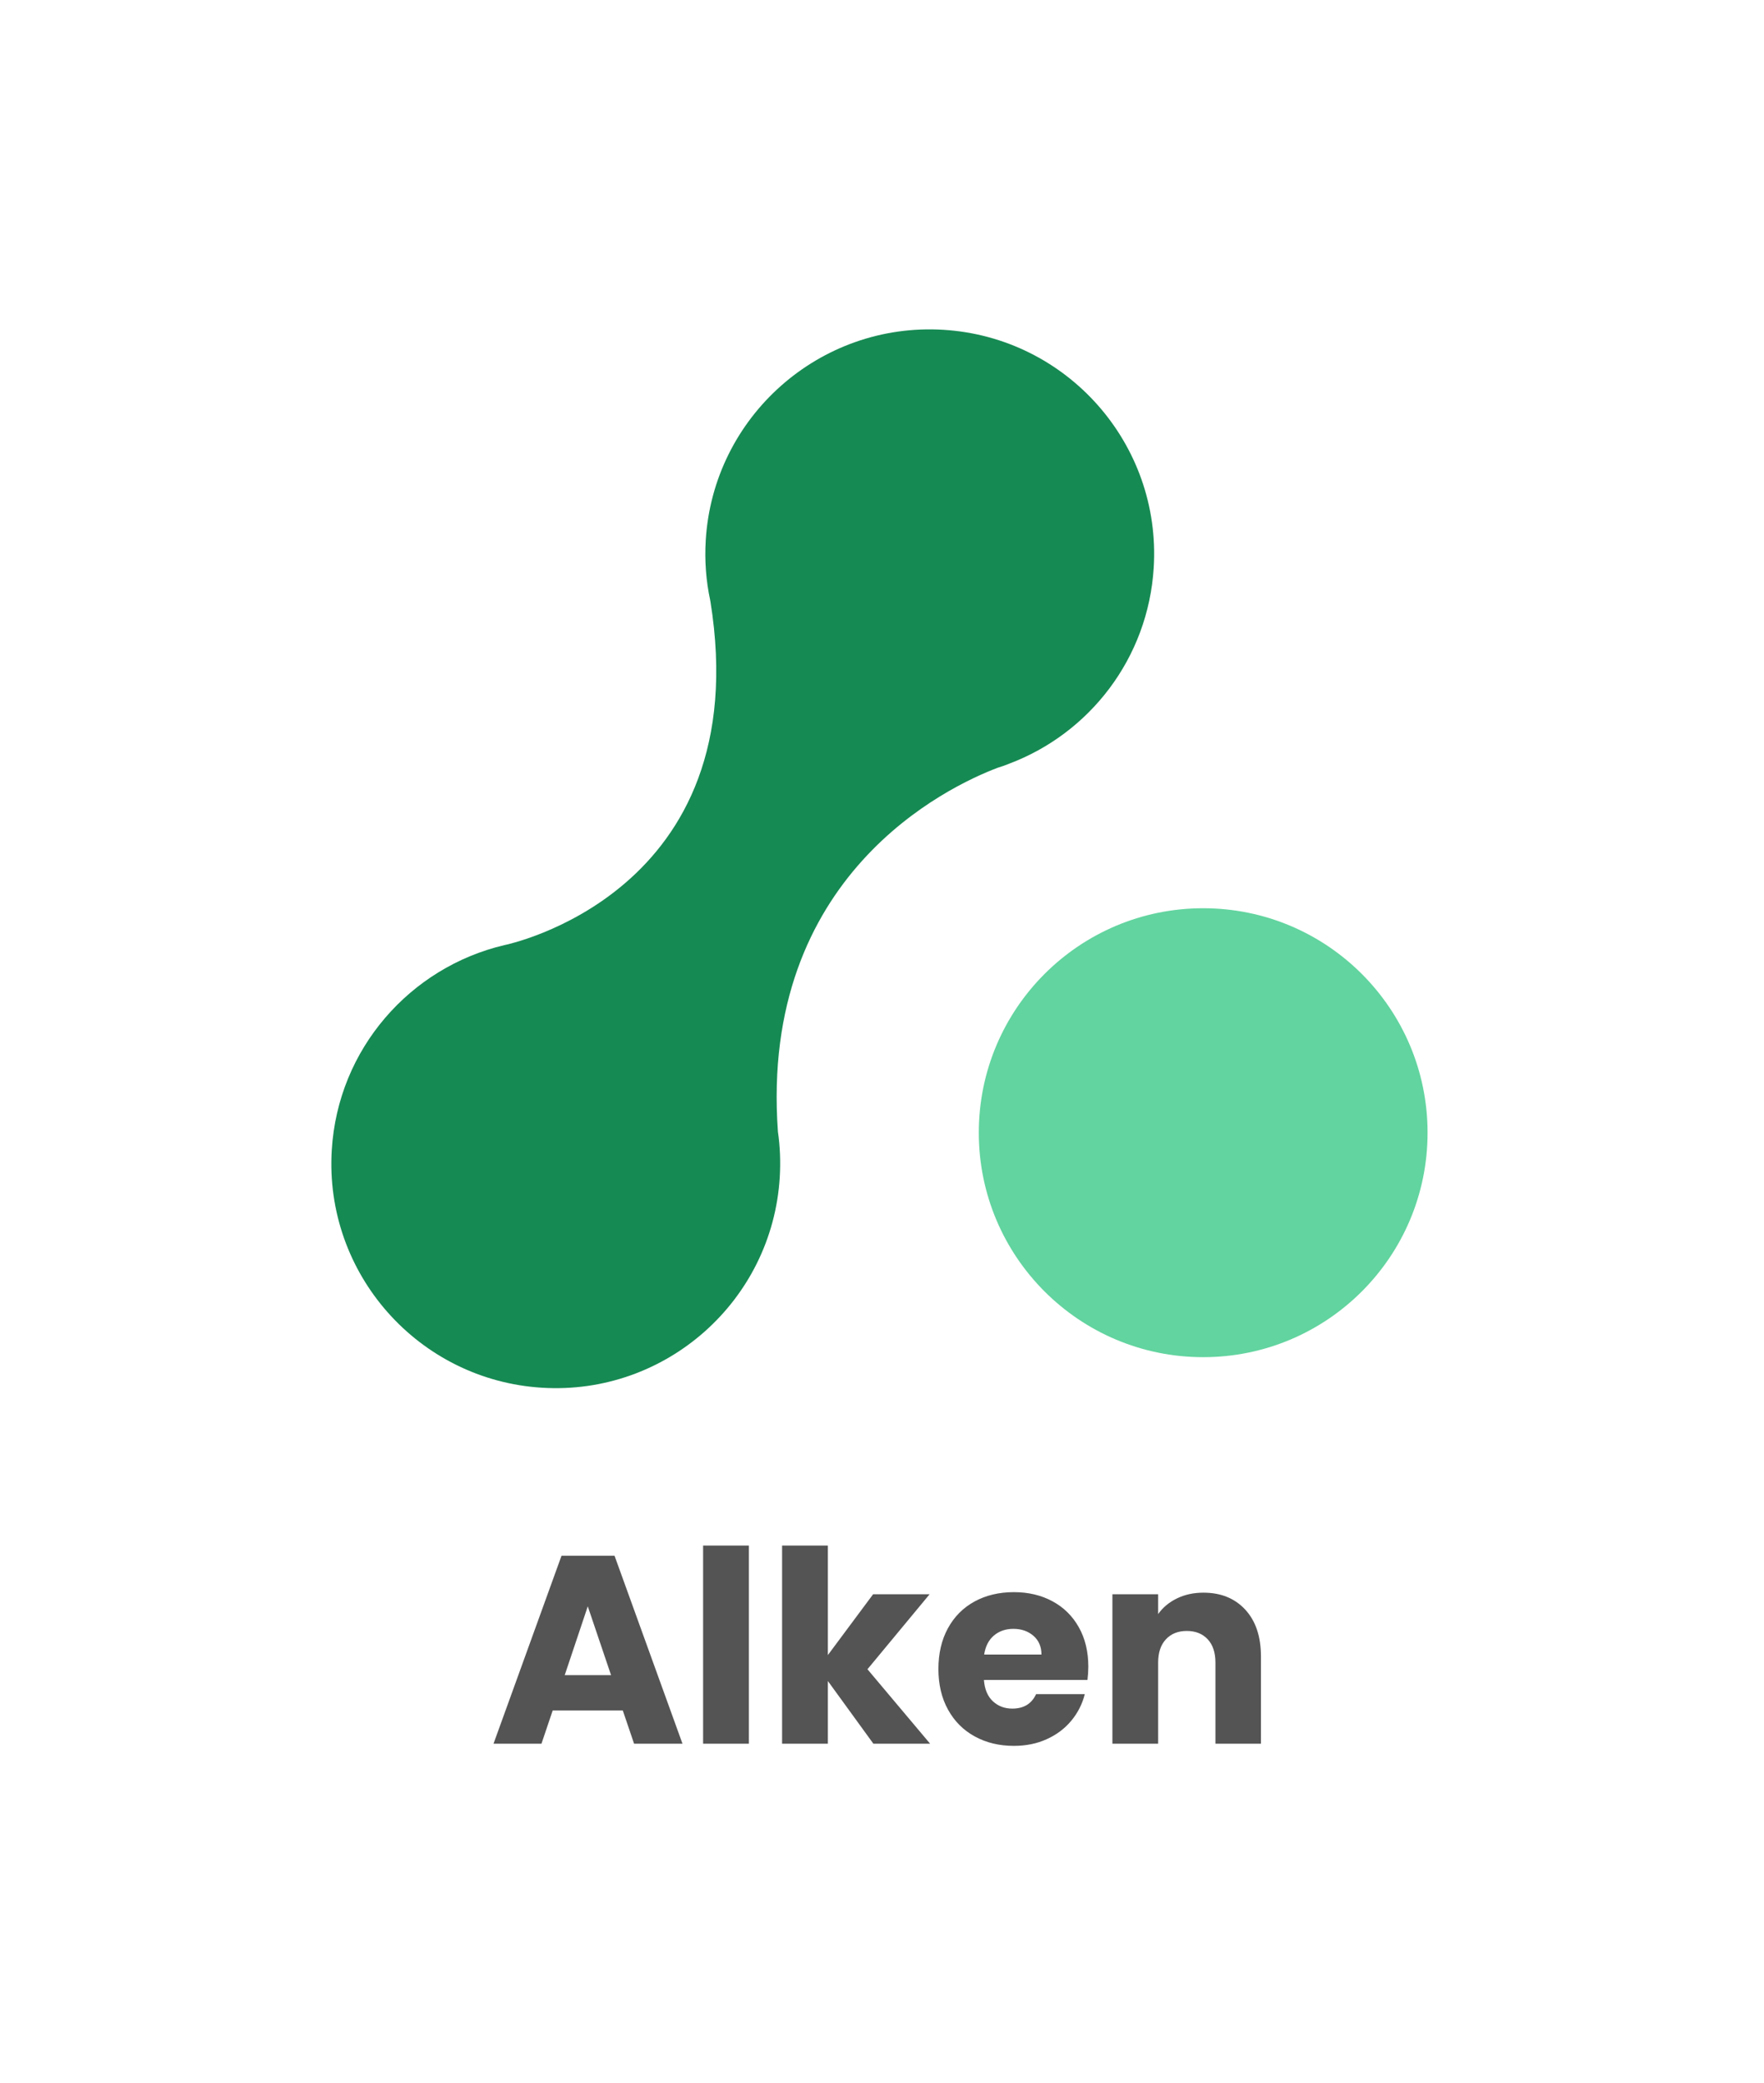
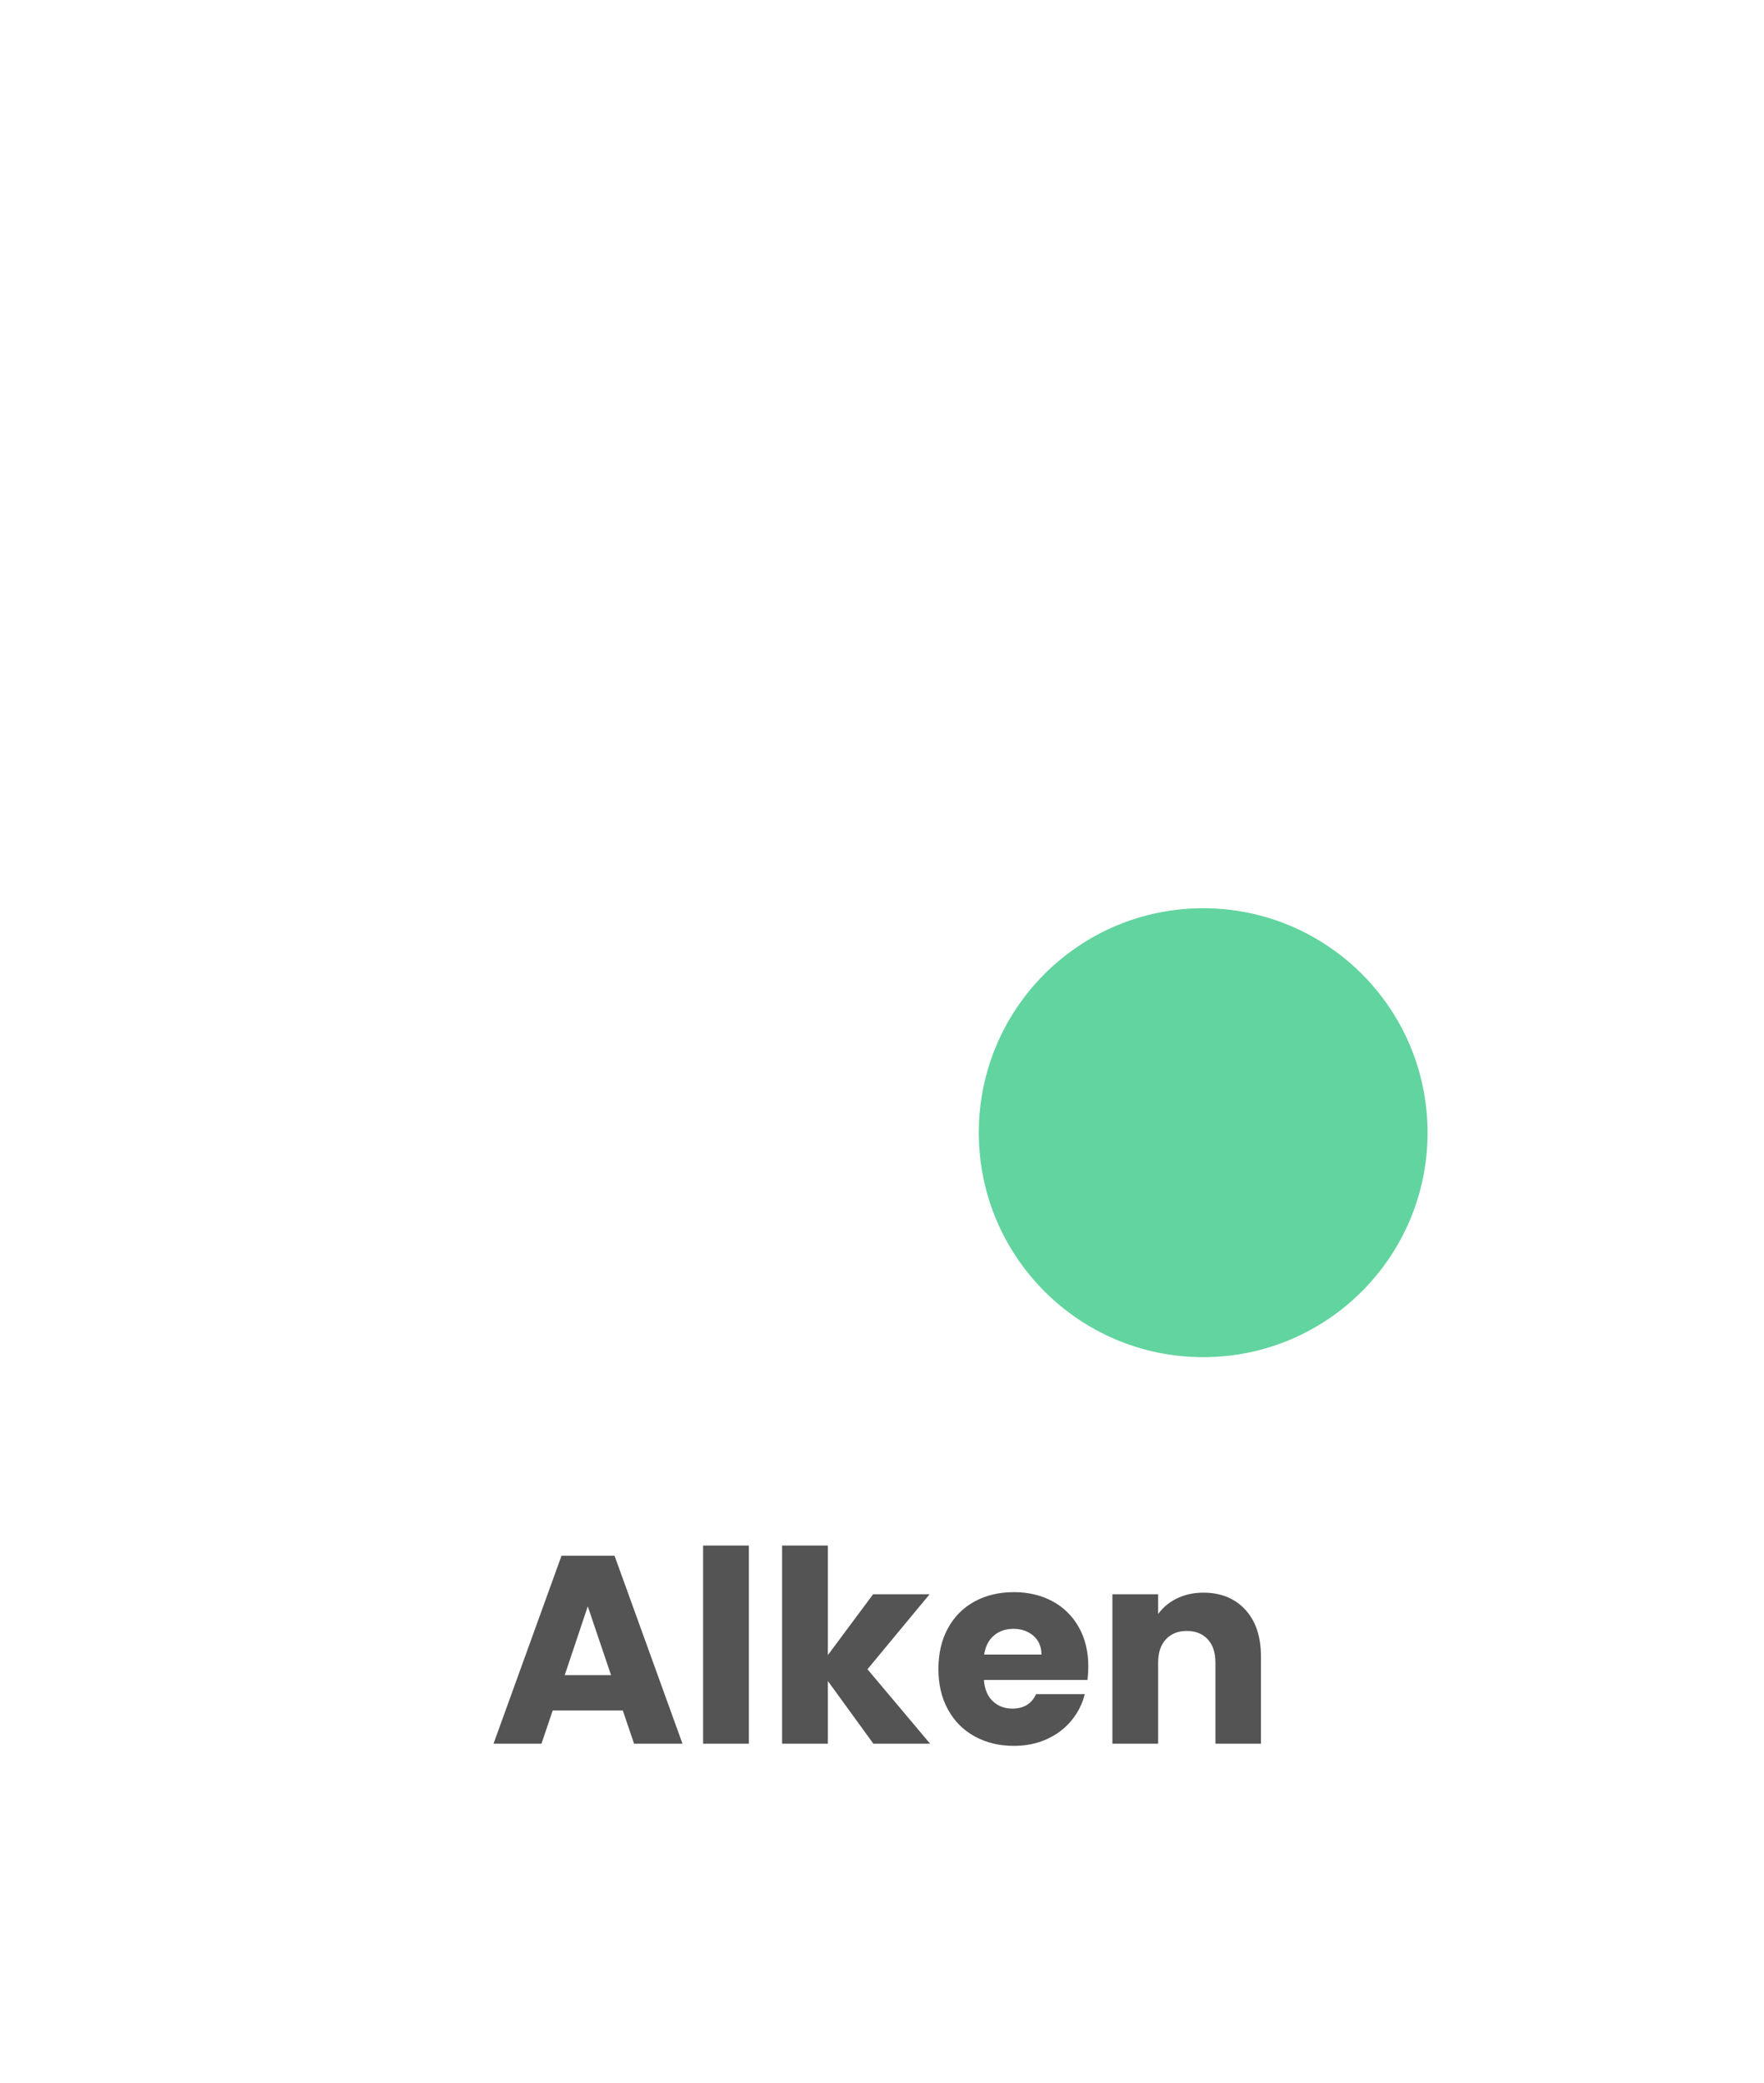
<svg xmlns="http://www.w3.org/2000/svg" viewBox="102.5 54.94 370 436.73">
  <svg version="1.1" id="Livello_1" x="172" y="124" viewBox="610.926 324.426 713.774 689.148" xml:space="preserve" height="222" width="230" preserveAspectRatio="xMinYMin" enable-background="new 0 0 2000 2000" style="overflow: visible;">
    <circle class="st0" cx="1178.6" cy="847.3" r="146.1" style="fill: #62D49F; fill-opacity: 1;" />
-     <path class="st1" d="M1146.4,479.4c4.9-80.5-56.5-149.8-137-154.7c-80.5-4.9-149.8,56.5-154.7,137c-0.8,13.4,0.2,26.4,2.9,39  c0,0.2,0,0.4,0.1,0.5c30.9,191-134.1,224-134.1,224s0,0,0,0c-61.2,14.4-108.4,67.4-112.4,133.4c-4.9,80.5,56.5,149.8,137,154.7  c80.5,4.9,149.8-56.5,154.7-137c0.6-10.1,0.2-20.1-1.2-29.7c-12-166.9,110.8-224.6,143-236.8c2.5-0.8,5-1.6,7.4-2.6  c0.1,0,0.2-0.1,0.2-0.1l0,0C1104.4,587.5,1142.8,538.7,1146.4,479.4z" style="fill: #168A53; fill-opacity: 1;" />
  </svg>
  <svg y="379" viewBox="0.91 17.67 163.42 42.64" x="205" height="42" width="163" style="overflow: visible;">
    <g fill="#545454" fill-opacity="1" style="">
-       <path d="M30.84 59.85L28.44 52.78L13.51 52.78L11.12 59.85L0.91 59.85L15.39 19.84L26.68 19.84L41.15 59.85L30.84 59.85ZM16.07 45.26L25.94 45.26L20.98 30.61L16.07 45.26ZM45.54 17.67L55.29 17.67L55.29 59.85L45.54 59.85L45.54 17.67ZM93.88 59.85L81.80 59.85L72.11 46.51L72.11 59.85L62.36 59.85L62.36 17.67L72.11 17.67L72.11 40.98L81.74 28.04L93.77 28.04L80.54 44.00L93.88 59.85ZM127.57 43.43Q127.57 44.80 127.39 46.28L127.39 46.28L105.34 46.28Q105.56 49.25 107.25 50.82Q108.93 52.38 111.38 52.38L111.38 52.38Q115.03 52.38 116.45 49.30L116.45 49.30L126.82 49.30Q126.03 52.44 123.95 54.95Q121.87 57.46 118.73 58.88Q115.60 60.31 111.72 60.31L111.72 60.31Q107.05 60.31 103.40 58.31Q99.75 56.32 97.70 52.61Q95.65 48.91 95.65 43.95L95.65 43.95Q95.65 38.99 97.67 35.28Q99.69 31.58 103.34 29.58Q106.99 27.59 111.72 27.59L111.72 27.59Q116.34 27.59 119.93 29.53Q123.52 31.46 125.54 35.05Q127.57 38.65 127.57 43.43L127.57 43.43ZM105.39 40.87L117.59 40.87Q117.59 38.36 115.88 36.88Q114.17 35.40 111.61 35.40L111.61 35.40Q109.16 35.40 107.47 36.82Q105.79 38.25 105.39 40.87L105.39 40.87ZM152.08 27.70Q157.66 27.70 161.00 31.32Q164.33 34.94 164.33 41.27L164.33 41.27L164.33 59.85L154.64 59.85L154.64 42.58Q154.64 39.39 152.99 37.62Q151.34 35.85 148.54 35.85L148.54 35.85Q145.75 35.85 144.10 37.62Q142.44 39.39 142.44 42.58L142.44 42.58L142.44 59.85L132.70 59.85L132.70 28.04L142.44 28.04L142.44 32.26Q143.93 30.15 146.43 28.93Q148.94 27.70 152.08 27.70L152.08 27.70Z" transform="translate(0, 0)" />
+       <path d="M30.84 59.85L28.44 52.78L13.51 52.78L11.12 59.85L0.91 59.85L15.39 19.84L26.68 19.84L41.15 59.85L30.84 59.85ZM16.07 45.26L25.94 45.26L20.98 30.61ZM45.54 17.67L55.29 17.67L55.29 59.85L45.54 59.85L45.54 17.67ZM93.88 59.85L81.80 59.85L72.11 46.51L72.11 59.85L62.36 59.85L62.36 17.67L72.11 17.67L72.11 40.98L81.74 28.04L93.77 28.04L80.54 44.00L93.88 59.85ZM127.57 43.43Q127.57 44.80 127.39 46.28L127.39 46.28L105.34 46.28Q105.56 49.25 107.25 50.82Q108.93 52.38 111.38 52.38L111.38 52.38Q115.03 52.38 116.45 49.30L116.45 49.30L126.82 49.30Q126.03 52.44 123.95 54.95Q121.87 57.46 118.73 58.88Q115.60 60.31 111.72 60.31L111.72 60.31Q107.05 60.31 103.40 58.31Q99.75 56.32 97.70 52.61Q95.65 48.91 95.65 43.95L95.65 43.95Q95.65 38.99 97.67 35.28Q99.69 31.58 103.34 29.58Q106.99 27.59 111.72 27.59L111.72 27.59Q116.34 27.59 119.93 29.53Q123.52 31.46 125.54 35.05Q127.57 38.65 127.57 43.43L127.57 43.43ZM105.39 40.87L117.59 40.87Q117.59 38.36 115.88 36.88Q114.17 35.40 111.61 35.40L111.61 35.40Q109.16 35.40 107.47 36.82Q105.79 38.25 105.39 40.87L105.39 40.87ZM152.08 27.70Q157.66 27.70 161.00 31.32Q164.33 34.94 164.33 41.27L164.33 41.27L164.33 59.85L154.64 59.85L154.64 42.58Q154.64 39.39 152.99 37.62Q151.34 35.85 148.54 35.85L148.54 35.85Q145.75 35.85 144.10 37.62Q142.44 39.39 142.44 42.58L142.44 42.58L142.44 59.85L132.70 59.85L132.70 28.04L142.44 28.04L142.44 32.26Q143.93 30.15 146.43 28.93Q148.94 27.70 152.08 27.70L152.08 27.70Z" transform="translate(0, 0)" />
    </g>
  </svg>
</svg>